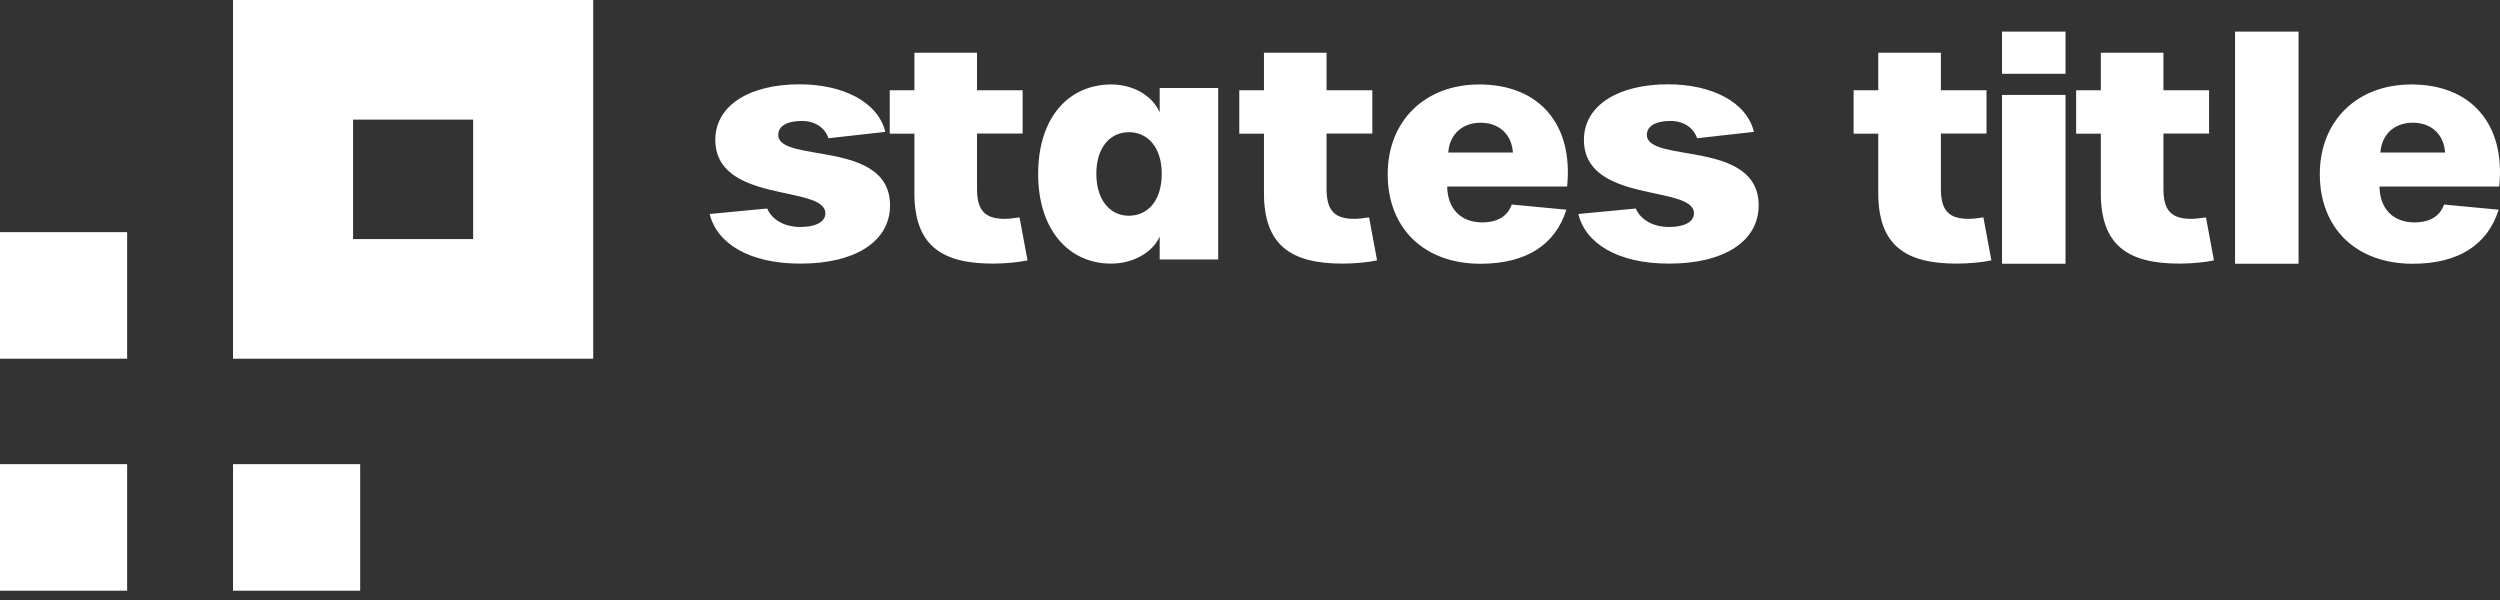
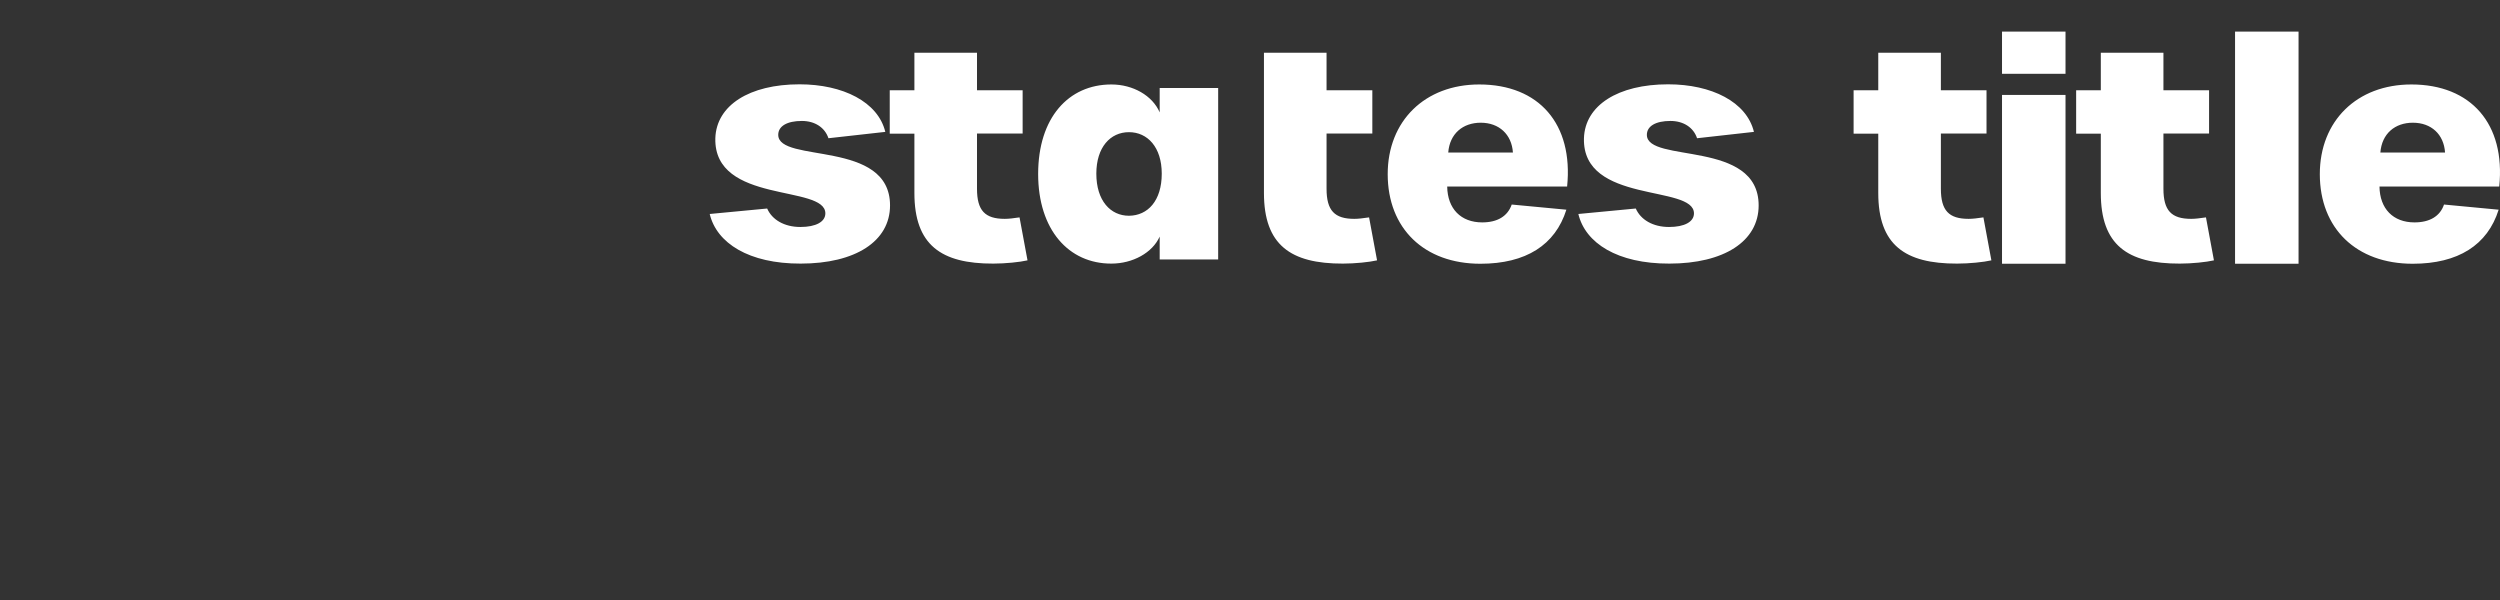
<svg xmlns="http://www.w3.org/2000/svg" width="150" height="36" viewBox="0 0 150 36" fill="none">
  <rect x="0" y="0" width="150" height="36" fill="#333333" stroke="none" />
-   <path fill-rule="evenodd" clip-rule="evenodd" d="M42.583 12.839L46.03 12.511C46.322 13.184 47.058 13.619 48.023 13.619C48.954 13.619 49.521 13.309 49.521 12.803C49.521 11.058 42.822 12.263 42.92 8.294C42.982 6.318 44.967 5.059 47.97 5.059C50.575 5.059 52.684 6.114 53.118 7.913L49.707 8.294C49.494 7.656 48.901 7.257 48.112 7.257C47.226 7.257 46.694 7.567 46.694 8.09C46.694 9.818 53.402 8.347 53.402 12.325C53.402 14.487 51.311 15.816 48.041 15.816C44.931 15.825 42.999 14.585 42.583 12.839ZM54.864 11.581V8.019H53.384V5.414H54.864V3.163H58.62V5.414H61.358V8.01H58.62V11.324C58.62 12.635 59.099 13.131 60.286 13.131C60.534 13.131 60.8 13.096 61.172 13.043L61.651 15.621C61.19 15.727 60.331 15.816 59.595 15.816C56.459 15.825 54.864 14.691 54.864 11.581ZM69.705 10.42C69.705 8.834 68.854 7.93 67.738 7.93C66.621 7.93 65.78 8.834 65.78 10.42C65.78 12.041 66.63 12.945 67.738 12.945C68.872 12.936 69.705 12.041 69.705 10.42ZM62.289 10.438C62.289 7.071 64.105 5.068 66.684 5.068C67.977 5.068 69.147 5.733 69.581 6.743V5.281H73.09V15.568H69.581V14.195C69.147 15.169 67.96 15.816 66.684 15.816C64.123 15.825 62.289 13.787 62.289 10.438ZM75.837 11.581V8.019H74.357V5.414H75.837V3.163H79.593V5.414H82.34V8.01H79.593V11.324C79.593 12.635 80.072 13.131 81.259 13.131C81.507 13.131 81.773 13.096 82.145 13.043L82.624 15.621C82.163 15.727 81.303 15.816 80.577 15.816C77.431 15.825 75.837 14.691 75.837 11.581ZM90.775 9.153C90.704 8.063 89.942 7.363 88.844 7.363C87.772 7.363 86.983 8.019 86.894 9.153H90.775ZM83.262 10.447C83.262 7.257 85.494 5.068 88.755 5.068C92.344 5.068 94.408 7.443 94.027 11.191H86.832C86.85 12.529 87.656 13.344 88.932 13.344C89.836 13.344 90.456 12.981 90.704 12.272L93.983 12.582C93.318 14.7 91.555 15.825 88.826 15.825C85.45 15.825 83.262 13.707 83.262 10.447ZM94.701 12.839L98.147 12.511C98.44 13.184 99.175 13.619 100.141 13.619C101.071 13.619 101.638 13.309 101.638 12.803C101.638 11.058 94.931 12.263 95.037 8.294C95.099 6.318 97.084 5.059 100.088 5.059C102.693 5.059 104.801 6.114 105.236 7.913L101.824 8.294C101.612 7.656 101.018 7.257 100.229 7.257C99.343 7.257 98.812 7.567 98.812 8.09C98.812 9.818 105.519 8.347 105.519 12.325C105.519 14.487 103.428 15.816 100.159 15.816C97.049 15.825 95.117 14.585 94.701 12.839ZM112.696 11.581V8.019H111.216V5.414H112.696V3.163H116.453V5.414H119.191V8.01H116.453V11.324C116.453 12.635 116.931 13.131 118.119 13.131C118.367 13.131 118.633 13.096 119.005 13.043L119.483 15.621C119.023 15.727 118.163 15.816 117.428 15.816C114.291 15.825 112.696 14.691 112.696 11.581ZM120.121 15.825H123.931V5.697H120.121V15.825ZM120.121 4.43H123.931V1.896H120.121V4.43ZM126.049 11.581V8.019H124.569V5.414H126.049V3.163H129.806V5.414H132.544V8.01H129.806V11.324C129.806 12.635 130.284 13.131 131.472 13.131C131.72 13.131 131.985 13.096 132.358 13.043L132.836 15.621C132.375 15.727 131.516 15.816 130.789 15.816C127.635 15.825 126.049 14.691 126.049 11.581ZM134.103 15.825H137.913V1.896H134.103V15.825ZM146.703 9.153C146.632 8.063 145.879 7.363 144.771 7.363C143.699 7.363 142.91 8.019 142.822 9.153H146.703ZM139.189 10.447C139.189 7.257 141.413 5.068 144.683 5.068C148.271 5.068 150.336 7.443 149.955 11.191H142.769C142.786 12.529 143.593 13.344 144.869 13.344C145.772 13.344 146.402 12.981 146.641 12.272L149.919 12.582C149.255 14.7 147.491 15.825 144.762 15.825C141.378 15.825 139.189 13.707 139.189 10.447Z" fill="white" />
-   <path fill-rule="evenodd" clip-rule="evenodd" d="M0 35.442H7.629V27.849H0V35.442ZM0 21.522H7.629V13.929H0V21.522ZM13.982 35.442H21.611V27.849H13.982V35.442Z" fill="white" />
-   <path fill-rule="evenodd" clip-rule="evenodd" d="M21.185 14.345H28.389V7.177H21.185V14.345ZM13.981 21.522H35.592V0H13.981V21.522Z" fill="white" />
+   <path fill-rule="evenodd" clip-rule="evenodd" d="M42.583 12.839L46.03 12.511C46.322 13.184 47.058 13.619 48.023 13.619C48.954 13.619 49.521 13.309 49.521 12.803C49.521 11.058 42.822 12.263 42.92 8.294C42.982 6.318 44.967 5.059 47.97 5.059C50.575 5.059 52.684 6.114 53.118 7.913L49.707 8.294C49.494 7.656 48.901 7.257 48.112 7.257C47.226 7.257 46.694 7.567 46.694 8.09C46.694 9.818 53.402 8.347 53.402 12.325C53.402 14.487 51.311 15.816 48.041 15.816C44.931 15.825 42.999 14.585 42.583 12.839ZM54.864 11.581V8.019H53.384V5.414H54.864V3.163H58.62V5.414H61.358V8.01H58.62V11.324C58.62 12.635 59.099 13.131 60.286 13.131C60.534 13.131 60.8 13.096 61.172 13.043L61.651 15.621C61.19 15.727 60.331 15.816 59.595 15.816C56.459 15.825 54.864 14.691 54.864 11.581ZM69.705 10.42C69.705 8.834 68.854 7.93 67.738 7.93C66.621 7.93 65.78 8.834 65.78 10.42C65.78 12.041 66.63 12.945 67.738 12.945C68.872 12.936 69.705 12.041 69.705 10.42ZM62.289 10.438C62.289 7.071 64.105 5.068 66.684 5.068C67.977 5.068 69.147 5.733 69.581 6.743V5.281H73.09V15.568H69.581V14.195C69.147 15.169 67.96 15.816 66.684 15.816C64.123 15.825 62.289 13.787 62.289 10.438ZM75.837 11.581V8.019V5.414H75.837V3.163H79.593V5.414H82.34V8.01H79.593V11.324C79.593 12.635 80.072 13.131 81.259 13.131C81.507 13.131 81.773 13.096 82.145 13.043L82.624 15.621C82.163 15.727 81.303 15.816 80.577 15.816C77.431 15.825 75.837 14.691 75.837 11.581ZM90.775 9.153C90.704 8.063 89.942 7.363 88.844 7.363C87.772 7.363 86.983 8.019 86.894 9.153H90.775ZM83.262 10.447C83.262 7.257 85.494 5.068 88.755 5.068C92.344 5.068 94.408 7.443 94.027 11.191H86.832C86.85 12.529 87.656 13.344 88.932 13.344C89.836 13.344 90.456 12.981 90.704 12.272L93.983 12.582C93.318 14.7 91.555 15.825 88.826 15.825C85.45 15.825 83.262 13.707 83.262 10.447ZM94.701 12.839L98.147 12.511C98.44 13.184 99.175 13.619 100.141 13.619C101.071 13.619 101.638 13.309 101.638 12.803C101.638 11.058 94.931 12.263 95.037 8.294C95.099 6.318 97.084 5.059 100.088 5.059C102.693 5.059 104.801 6.114 105.236 7.913L101.824 8.294C101.612 7.656 101.018 7.257 100.229 7.257C99.343 7.257 98.812 7.567 98.812 8.09C98.812 9.818 105.519 8.347 105.519 12.325C105.519 14.487 103.428 15.816 100.159 15.816C97.049 15.825 95.117 14.585 94.701 12.839ZM112.696 11.581V8.019H111.216V5.414H112.696V3.163H116.453V5.414H119.191V8.01H116.453V11.324C116.453 12.635 116.931 13.131 118.119 13.131C118.367 13.131 118.633 13.096 119.005 13.043L119.483 15.621C119.023 15.727 118.163 15.816 117.428 15.816C114.291 15.825 112.696 14.691 112.696 11.581ZM120.121 15.825H123.931V5.697H120.121V15.825ZM120.121 4.43H123.931V1.896H120.121V4.43ZM126.049 11.581V8.019H124.569V5.414H126.049V3.163H129.806V5.414H132.544V8.01H129.806V11.324C129.806 12.635 130.284 13.131 131.472 13.131C131.72 13.131 131.985 13.096 132.358 13.043L132.836 15.621C132.375 15.727 131.516 15.816 130.789 15.816C127.635 15.825 126.049 14.691 126.049 11.581ZM134.103 15.825H137.913V1.896H134.103V15.825ZM146.703 9.153C146.632 8.063 145.879 7.363 144.771 7.363C143.699 7.363 142.91 8.019 142.822 9.153H146.703ZM139.189 10.447C139.189 7.257 141.413 5.068 144.683 5.068C148.271 5.068 150.336 7.443 149.955 11.191H142.769C142.786 12.529 143.593 13.344 144.869 13.344C145.772 13.344 146.402 12.981 146.641 12.272L149.919 12.582C149.255 14.7 147.491 15.825 144.762 15.825C141.378 15.825 139.189 13.707 139.189 10.447Z" fill="white" />
</svg>